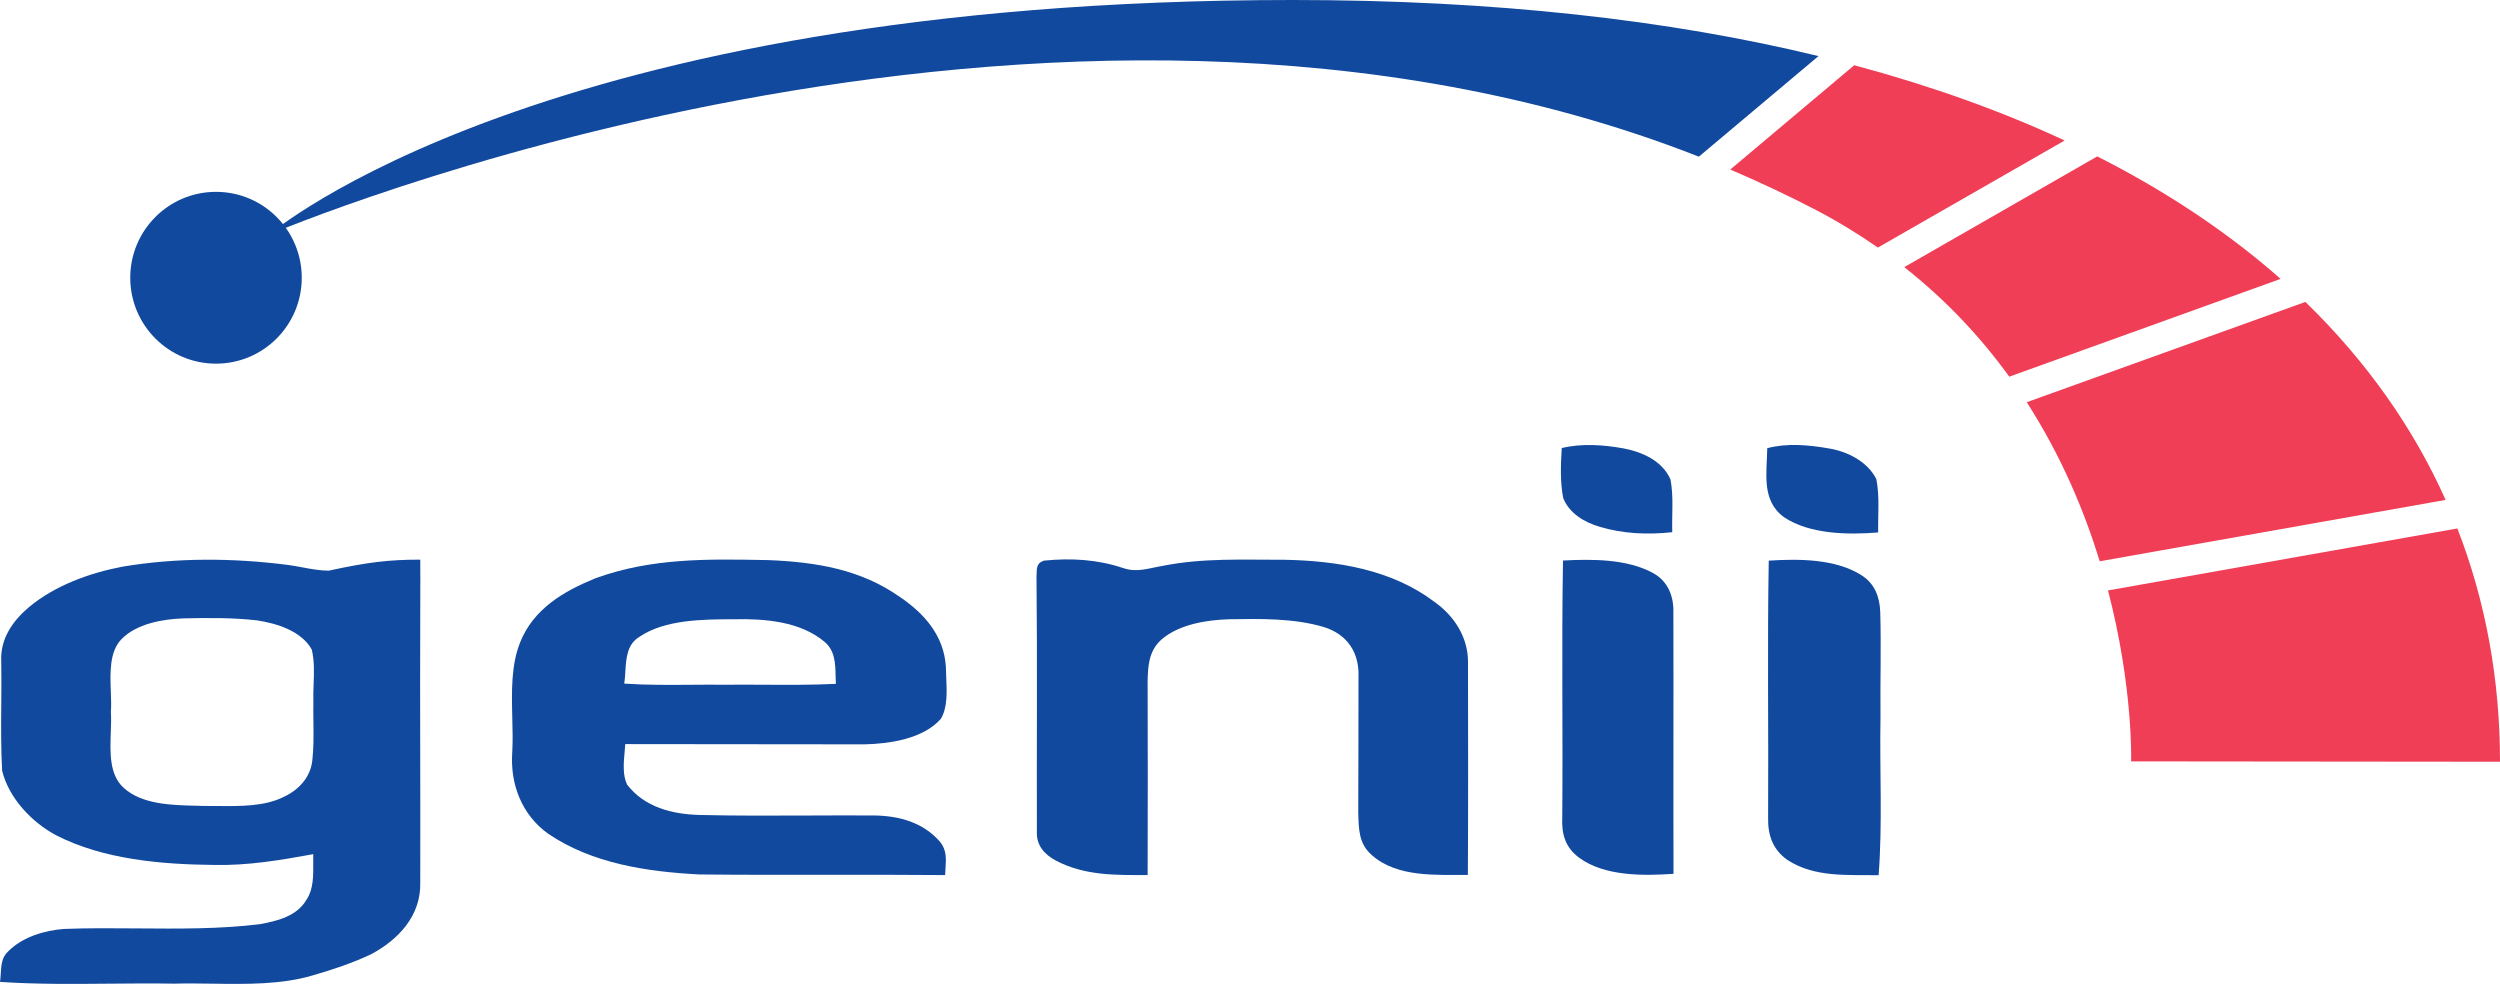
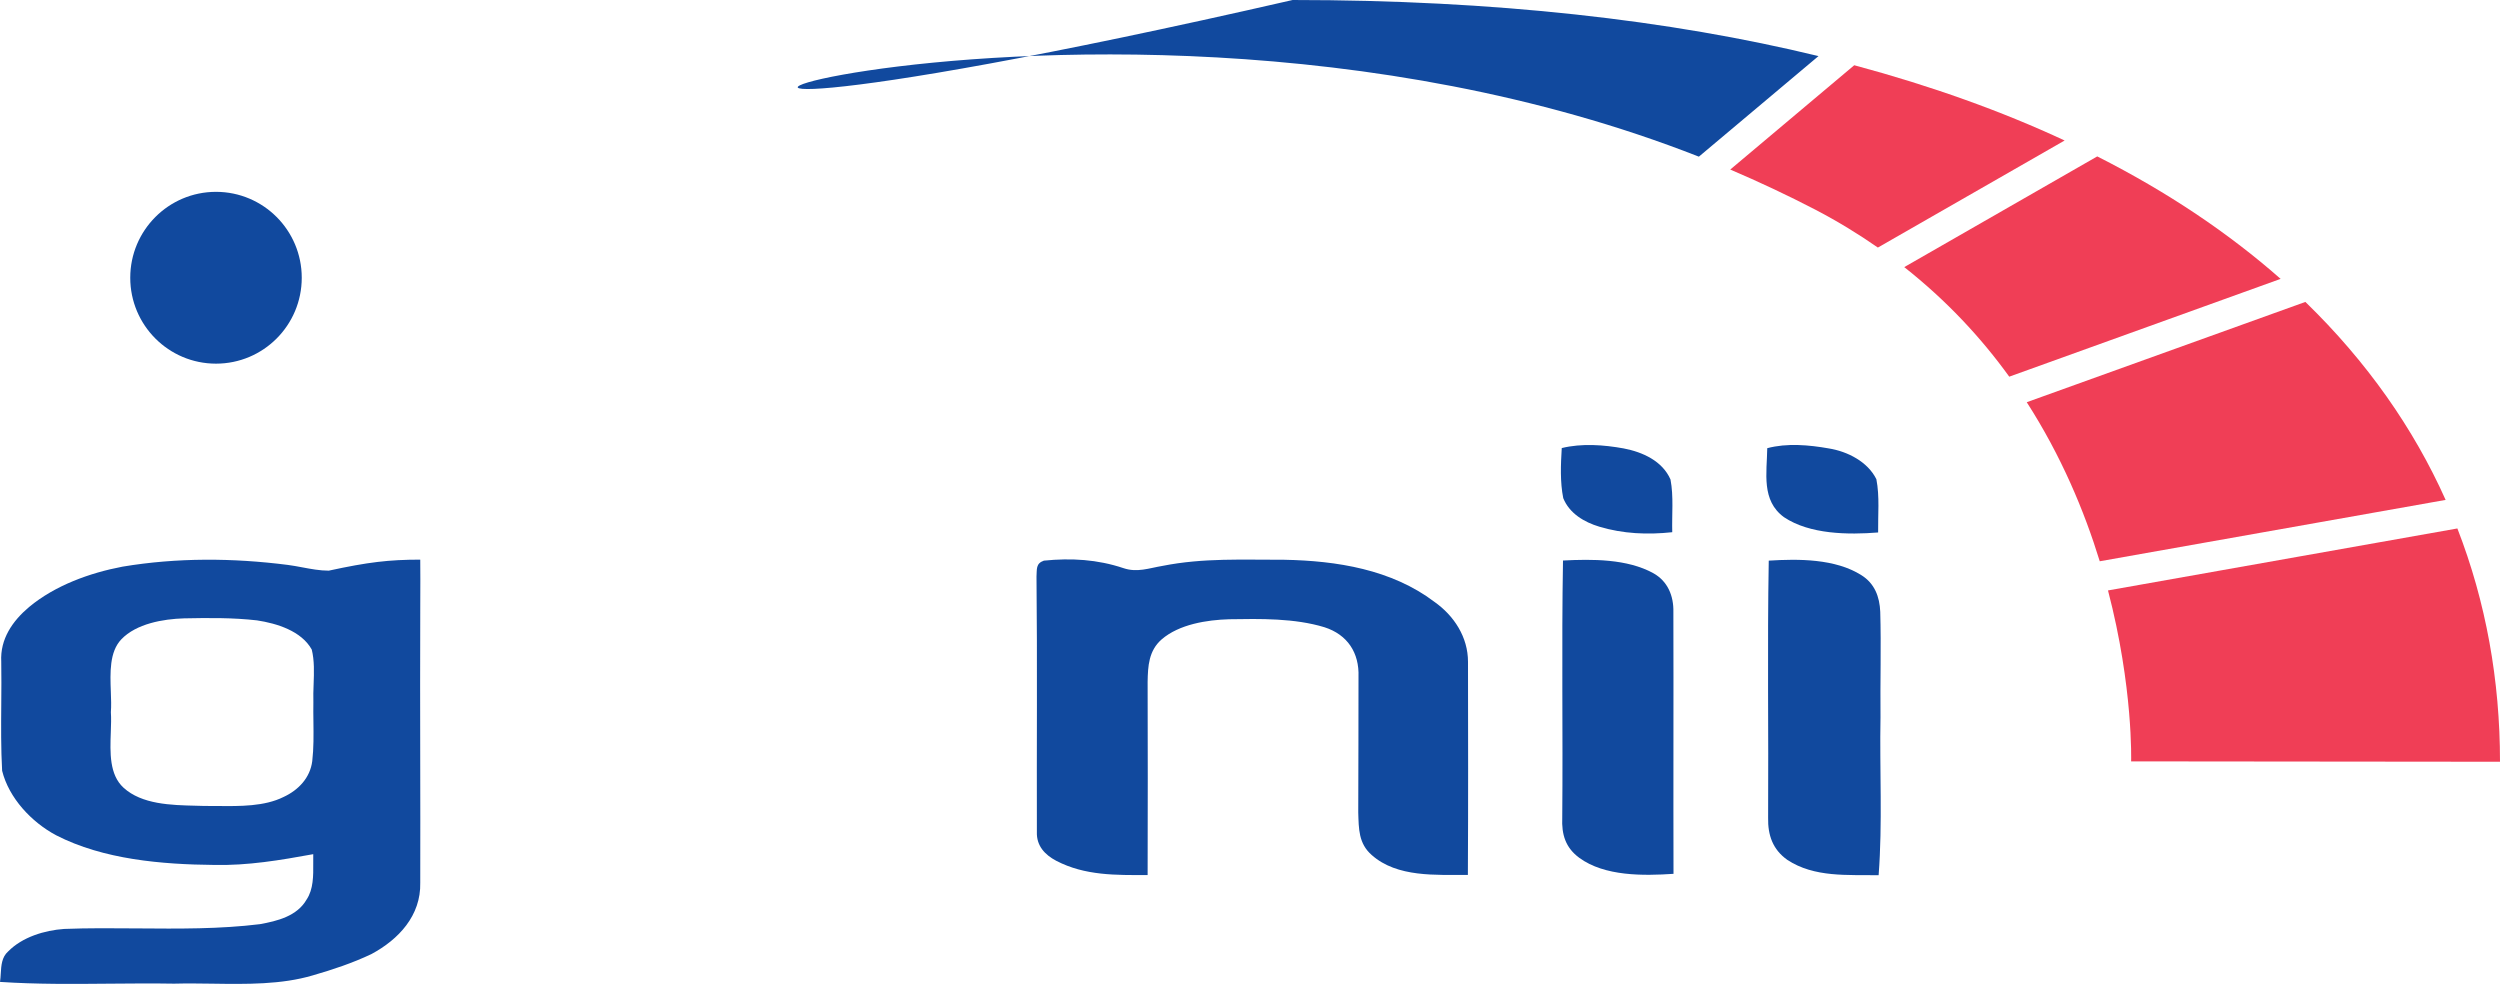
<svg xmlns="http://www.w3.org/2000/svg" width="160" height="63" viewBox="0 0 160 63" fill="none">
  <g clip-path="url(#clip0)">
    <path d="M99.952 28.676C101.232 28.363 102.64 28.467 103.92 28.7C105.128 28.932 106.392 29.501 106.912 30.687C107.12 31.777 106.992 32.955 107.024 34.061C105.456 34.23 103.88 34.166 102.36 33.709C101.392 33.42 100.44 32.859 100.048 31.881C99.84 30.848 99.888 29.733 99.952 28.676Z" fill="#11499E" />
    <path d="M113.104 28.684C114.368 28.347 115.776 28.475 117.048 28.7C118.24 28.892 119.536 29.549 120.088 30.671C120.304 31.777 120.184 32.964 120.2 34.078C118.296 34.23 115.824 34.206 114.176 33.1C112.712 32.034 113.08 30.271 113.104 28.684Z" fill="#11499E" />
    <path d="M66.808 35.881C68.552 35.704 70.232 35.801 71.904 36.362C72.784 36.658 73.528 36.362 74.4 36.217C77.024 35.696 79.528 35.833 82.2 35.825C85.552 35.889 89.056 36.442 91.8 38.517C93.064 39.407 93.952 40.778 93.952 42.356C93.96 46.901 93.968 51.453 93.944 55.997C91.92 55.981 89.424 56.173 87.792 54.723C86.944 53.985 86.96 53.04 86.928 51.998C86.928 49.105 86.952 46.211 86.944 43.318C87 41.779 86.24 40.617 84.768 40.144C82.856 39.559 80.656 39.599 78.672 39.632C77.248 39.672 75.464 39.952 74.344 40.922C73.52 41.643 73.464 42.621 73.448 43.647C73.456 47.766 73.464 51.886 73.448 56.005C71.432 56.005 69.448 56.053 67.6 55.091C66.872 54.707 66.328 54.13 66.36 53.248C66.344 47.806 66.392 42.34 66.336 36.899C66.368 36.434 66.28 36.065 66.808 35.881Z" fill="#11499E" />
    <path d="M100.032 35.873C101.888 35.777 104.136 35.761 105.808 36.682C106.736 37.195 107.12 38.141 107.096 39.167C107.112 44.745 107.088 50.339 107.104 55.925C105.192 56.053 102.696 56.093 101.072 54.899C100.192 54.25 99.936 53.408 99.984 52.334C100.032 46.845 99.936 41.355 100.032 35.873Z" fill="#11499E" />
    <path d="M113.2 35.881C115.104 35.761 117.456 35.753 119.128 36.811C119.976 37.34 120.296 38.189 120.336 39.159C120.4 41.403 120.328 43.655 120.352 45.907C120.288 49.265 120.488 52.663 120.232 56.013C118.264 55.981 116.112 56.173 114.384 55.028C113.456 54.37 113.136 53.449 113.16 52.335C113.192 46.845 113.104 41.363 113.2 35.881Z" fill="#11499E" />
    <path fill-rule="evenodd" clip-rule="evenodd" d="M26.896 39.167C26.912 38.045 26.896 35.817 26.896 35.817C24.888 35.817 23.552 35.977 21.04 36.522C20.478 36.522 19.909 36.416 19.345 36.31C19.033 36.252 18.723 36.193 18.416 36.154C14.896 35.705 11.344 35.681 7.84 36.266C5.736 36.666 3.528 37.468 1.864 38.846C0.8 39.744 0 40.898 0.08 42.349C0.096 43.25 0.088 44.154 0.081 45.057C0.069 46.484 0.058 47.911 0.136 49.329C0.568 51.076 2.024 52.623 3.592 53.457C6.616 55.011 10.36 55.324 13.704 55.356C15.856 55.404 17.936 55.052 20.048 54.667C20.043 54.852 20.045 55.044 20.047 55.239C20.054 56.045 20.062 56.91 19.624 57.568C19.016 58.634 17.744 58.947 16.632 59.147C14.084 59.462 11.439 59.44 8.809 59.418C7.227 59.405 5.651 59.391 4.104 59.452C2.848 59.54 1.424 59.972 0.52 60.894C0.111 61.256 0.08 61.785 0.049 62.305C0.038 62.488 0.027 62.669 0 62.842C2.331 62.998 4.675 62.977 7.015 62.955C8.394 62.943 9.771 62.93 11.144 62.954C11.944 62.932 12.764 62.944 13.589 62.955C15.78 62.987 18.012 63.019 20.016 62.425C21.296 62.056 22.568 61.632 23.768 61.062C25.512 60.125 26.944 58.602 26.896 56.494C26.904 53.802 26.899 51.107 26.894 48.412C26.889 45.331 26.883 42.249 26.896 39.167ZM16.448 39.704C14.904 39.527 13.328 39.543 11.776 39.575C10.44 39.615 8.72 39.912 7.76 40.922C6.999 41.725 7.048 43.052 7.093 44.262C7.111 44.731 7.127 45.182 7.096 45.578C7.123 45.973 7.107 46.414 7.091 46.87C7.044 48.163 6.993 49.576 7.904 50.411C9.076 51.484 10.955 51.529 12.524 51.566C12.711 51.571 12.895 51.575 13.072 51.581C13.35 51.578 13.639 51.581 13.934 51.584C15.357 51.599 16.933 51.615 18.152 51.004C19.104 50.563 19.848 49.778 19.984 48.712C20.08 47.883 20.069 47.037 20.059 46.194C20.053 45.773 20.048 45.353 20.056 44.937C20.043 44.567 20.057 44.184 20.071 43.796C20.098 43.042 20.127 42.275 19.952 41.571C19.288 40.377 17.712 39.896 16.448 39.704Z" fill="#11499E" />
-     <path fill-rule="evenodd" clip-rule="evenodd" d="M57.568 38.189C55.064 36.434 52.232 35.977 49.24 35.849C49.169 35.847 49.098 35.846 49.026 35.844C45.28 35.773 41.684 35.705 38.104 37.011C36.064 37.844 34.144 38.966 33.288 41.114C32.704 42.566 32.746 44.28 32.787 45.945C32.806 46.697 32.824 47.439 32.784 48.143C32.64 50.186 33.392 52.142 35.072 53.352C37.904 55.276 41.408 55.788 44.752 55.965C47.467 55.994 50.179 55.991 52.891 55.987C55.423 55.985 57.955 55.982 60.488 56.005C60.492 55.865 60.502 55.727 60.511 55.59C60.553 54.976 60.592 54.398 60.16 53.873C59.088 52.639 57.56 52.214 55.968 52.19C54.543 52.181 53.116 52.187 51.69 52.193C49.385 52.203 47.079 52.212 44.776 52.158C43.016 52.11 41.256 51.669 40.136 50.218C39.84 49.612 39.912 48.824 39.976 48.118C39.992 47.946 40.007 47.78 40.016 47.622C42.568 47.63 45.118 47.63 47.668 47.63C50.218 47.63 52.768 47.63 55.32 47.638C56.928 47.606 59.096 47.285 60.216 46.003C60.648 45.283 60.601 44.256 60.559 43.349C60.548 43.114 60.538 42.888 60.536 42.677C60.416 40.681 59.152 39.255 57.568 38.189ZM52.768 41.074C51.216 39.768 48.944 39.591 47 39.632L46.907 39.632C44.985 39.639 42.55 39.649 40.928 40.754C40.128 41.23 40.074 42.127 40.022 42.981C40.006 43.246 39.99 43.508 39.952 43.751C41.371 43.847 42.801 43.836 44.227 43.826C44.939 43.82 45.651 43.815 46.36 43.823C47.195 43.815 48.031 43.819 48.868 43.823C50.414 43.832 51.96 43.84 53.496 43.767C53.486 43.602 53.483 43.434 53.479 43.266C53.461 42.459 53.443 41.638 52.768 41.074Z" fill="#11499E" />
    <path d="M118.672 4.175L110.736 10.851C112.576 11.637 114.4 12.494 116.208 13.432C117.632 14.177 118.952 14.987 120.184 15.844L132.136 8.992C128.112 7.117 123.624 5.506 118.672 4.175Z" fill="#F03E56" />
    <path d="M134.224 10.01L121.872 17.095C124.584 19.235 126.8 21.623 128.592 24.107L145.96 17.848C142.656 14.939 138.752 12.302 134.224 10.01Z" fill="#F03E56" />
    <path d="M156.52 31.994C154.472 27.417 151.488 23.154 147.544 19.323L129.712 25.742C131.912 29.165 133.392 32.691 134.384 35.921L156.52 31.994Z" fill="#F03E56" />
-     <path d="M116.384 3.59C106.848 1.274 95.664 0 82.728 0C34.616 0.008 17.232 15.011 17.232 15.011C17.232 15.011 67.096 -6.315 108.728 10.026L116.384 3.59Z" fill="#11499E" />
+     <path d="M116.384 3.59C106.848 1.274 95.664 0 82.728 0C17.232 15.011 67.096 -6.315 108.728 10.026L116.384 3.59Z" fill="#11499E" />
    <path d="M134.912 37.788C136.536 44.007 136.392 48.728 136.392 48.728L160 48.752C160 43.551 159.104 38.533 157.272 33.821L134.912 37.788Z" fill="#F03E56" />
    <path d="M13.824 23.274C16.855 23.274 19.312 20.813 19.312 17.776C19.312 14.74 16.855 12.278 13.824 12.278C10.793 12.278 8.336 14.74 8.336 17.776C8.336 20.813 10.793 23.274 13.824 23.274Z" fill="#11499E" />
  </g>
  <defs>
    <clipPath id="clip0">
      <rect width="160" height="62.97" fill="white" />
    </clipPath>
  </defs>
</svg>